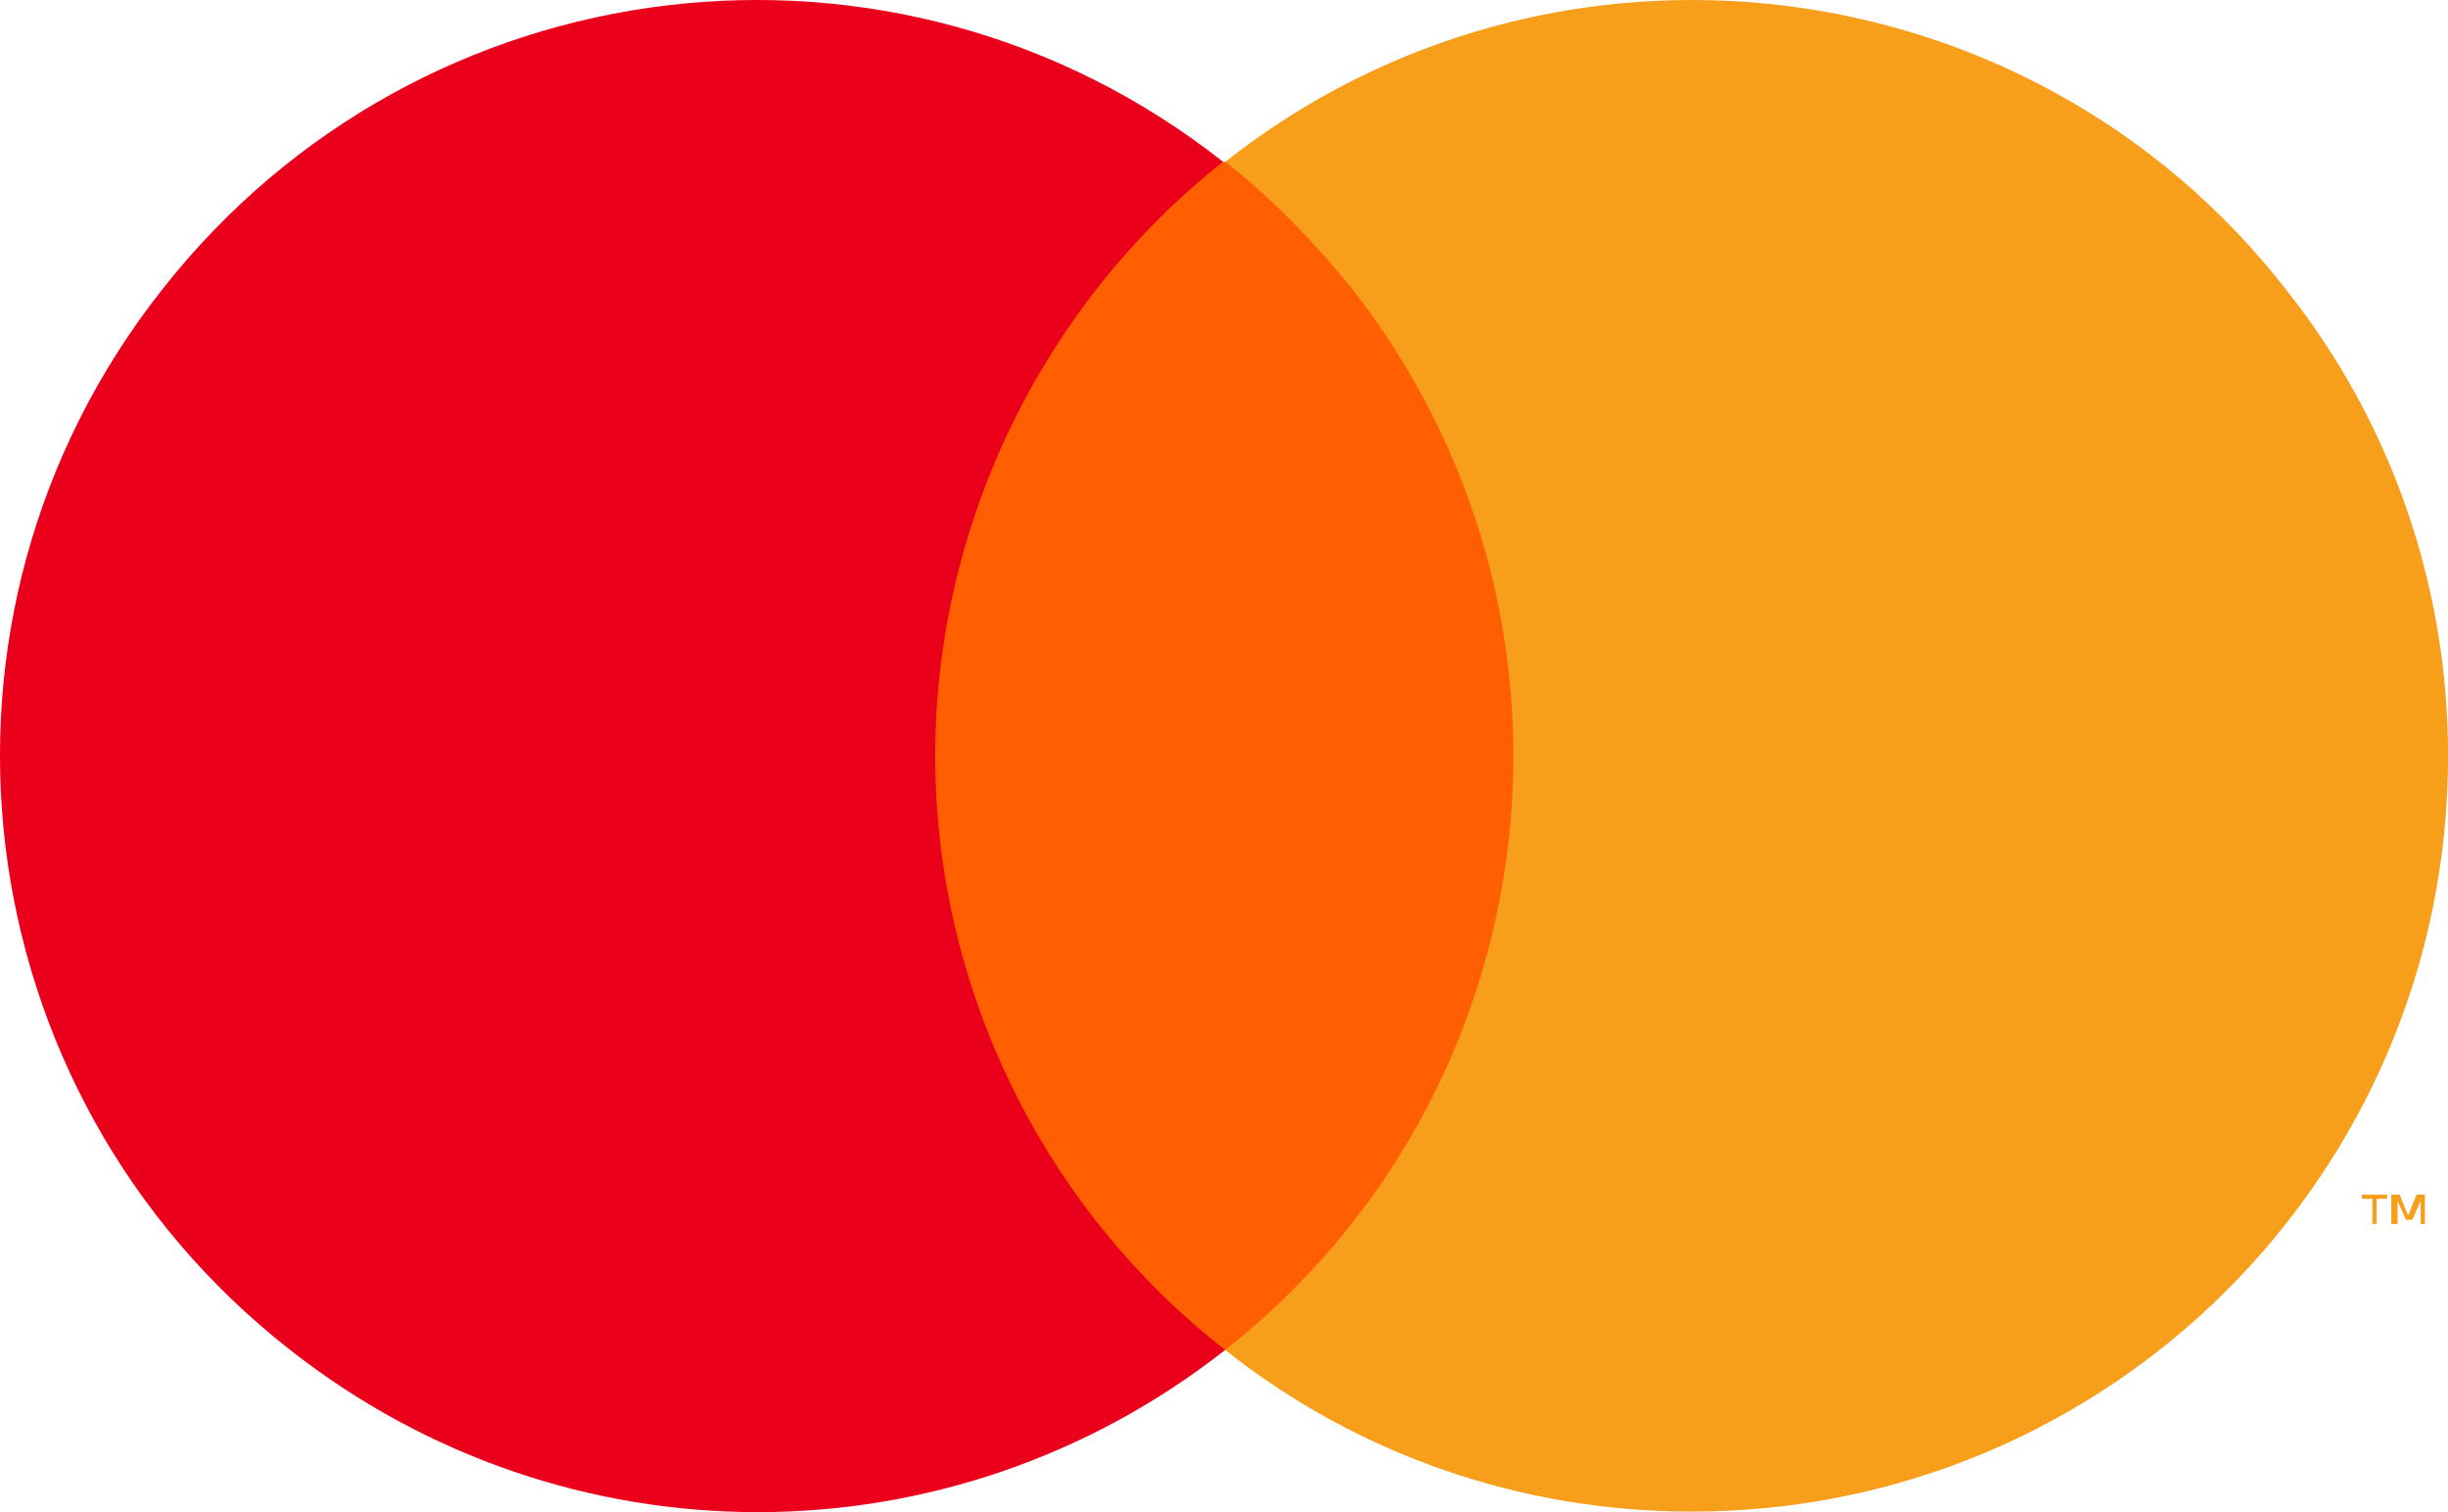
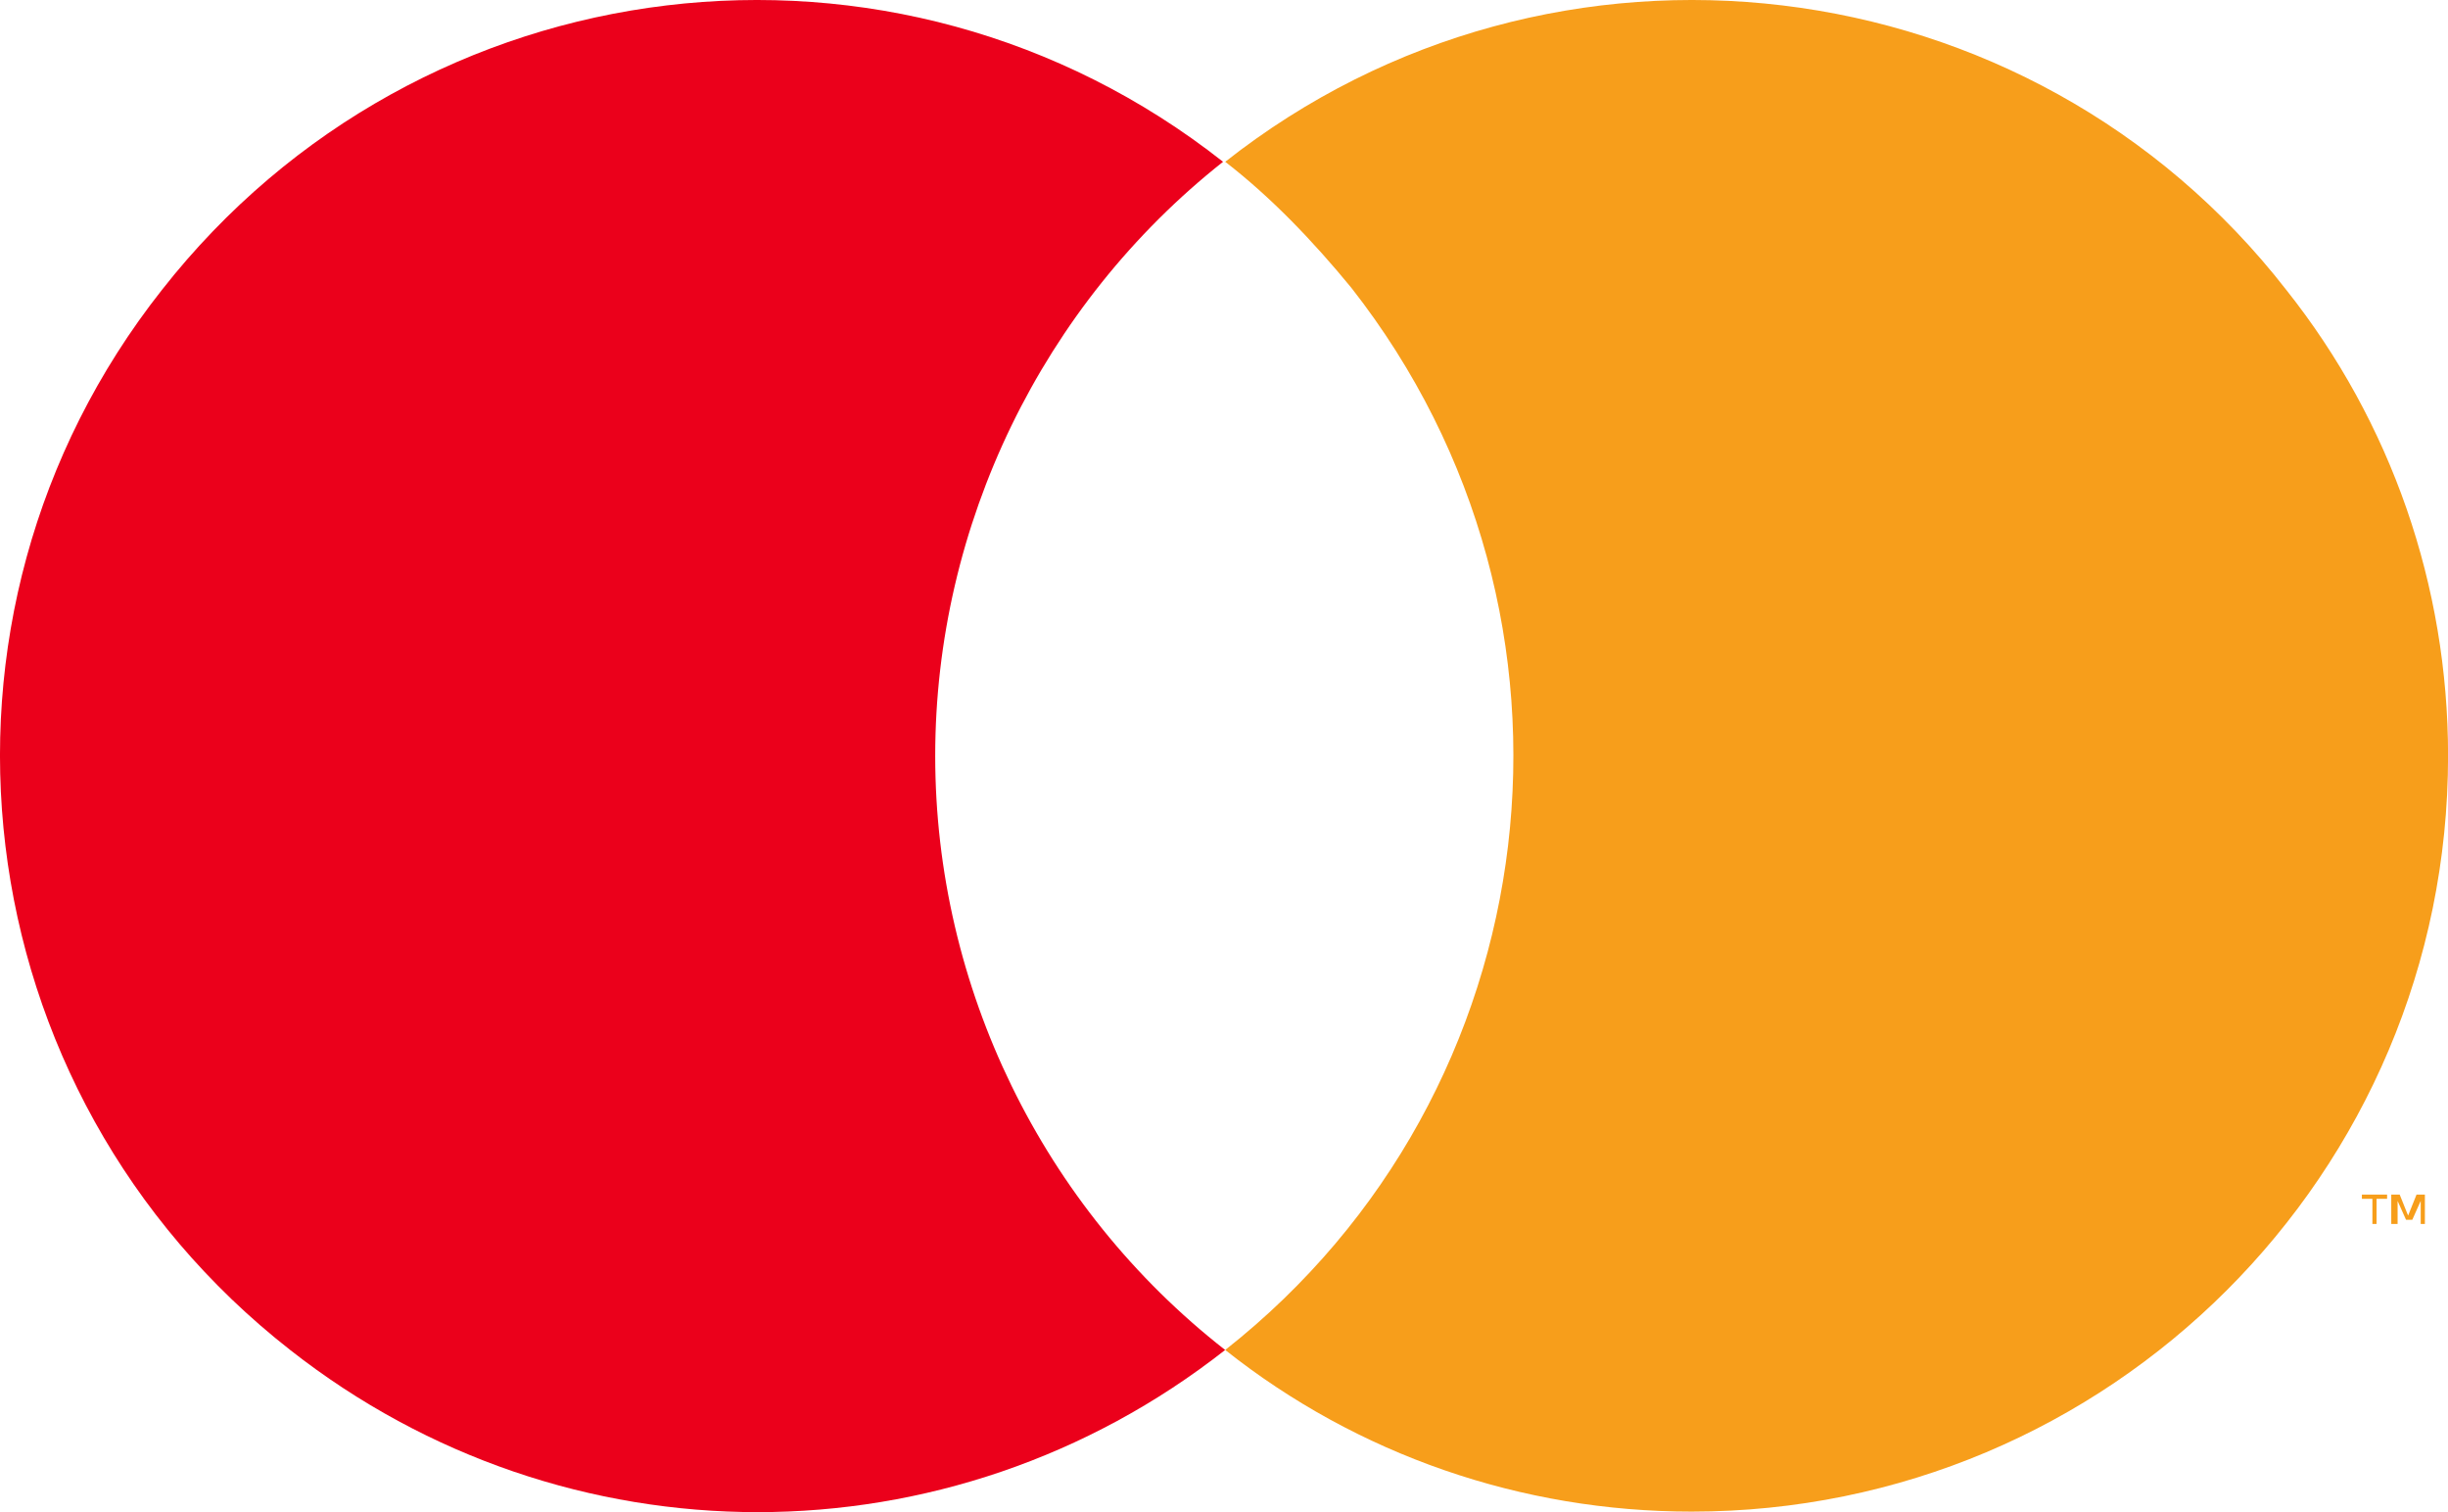
<svg xmlns="http://www.w3.org/2000/svg" width="34" height="21" viewBox="0 0 34 21" fill="none">
-   <path d="M21.597 2.247H12.404V18.748H21.597V2.247Z" fill="#FF5F00" />
  <path d="M12.989 10.498C12.989 7.291 14.477 4.23 16.987 2.247C12.434 -1.339 5.839 -0.551 2.249 4.026C-1.34 8.573 -0.552 15.162 4.03 18.748C7.853 21.751 13.193 21.751 17.016 18.748C14.477 16.765 12.989 13.704 12.989 10.498Z" fill="#EB001B" />
  <path d="M34.001 10.498C34.001 16.299 29.302 20.993 23.495 20.993C21.131 20.993 18.855 20.206 17.017 18.748C21.569 15.162 22.357 8.573 18.768 3.996C18.242 3.355 17.659 2.743 17.017 2.247C21.569 -1.339 28.194 -0.551 31.754 4.026C33.213 5.862 34.001 8.136 34.001 10.498Z" fill="#F79E1B" />
  <path d="M33.008 16.998V16.649H33.154V16.59H32.804V16.649H32.95V16.998H33.008ZM33.679 16.998V16.59H33.563L33.446 16.882L33.329 16.59H33.212V16.998H33.3V16.678L33.417 16.94H33.504L33.621 16.678V16.998H33.679Z" fill="#F79E1B" />
</svg>